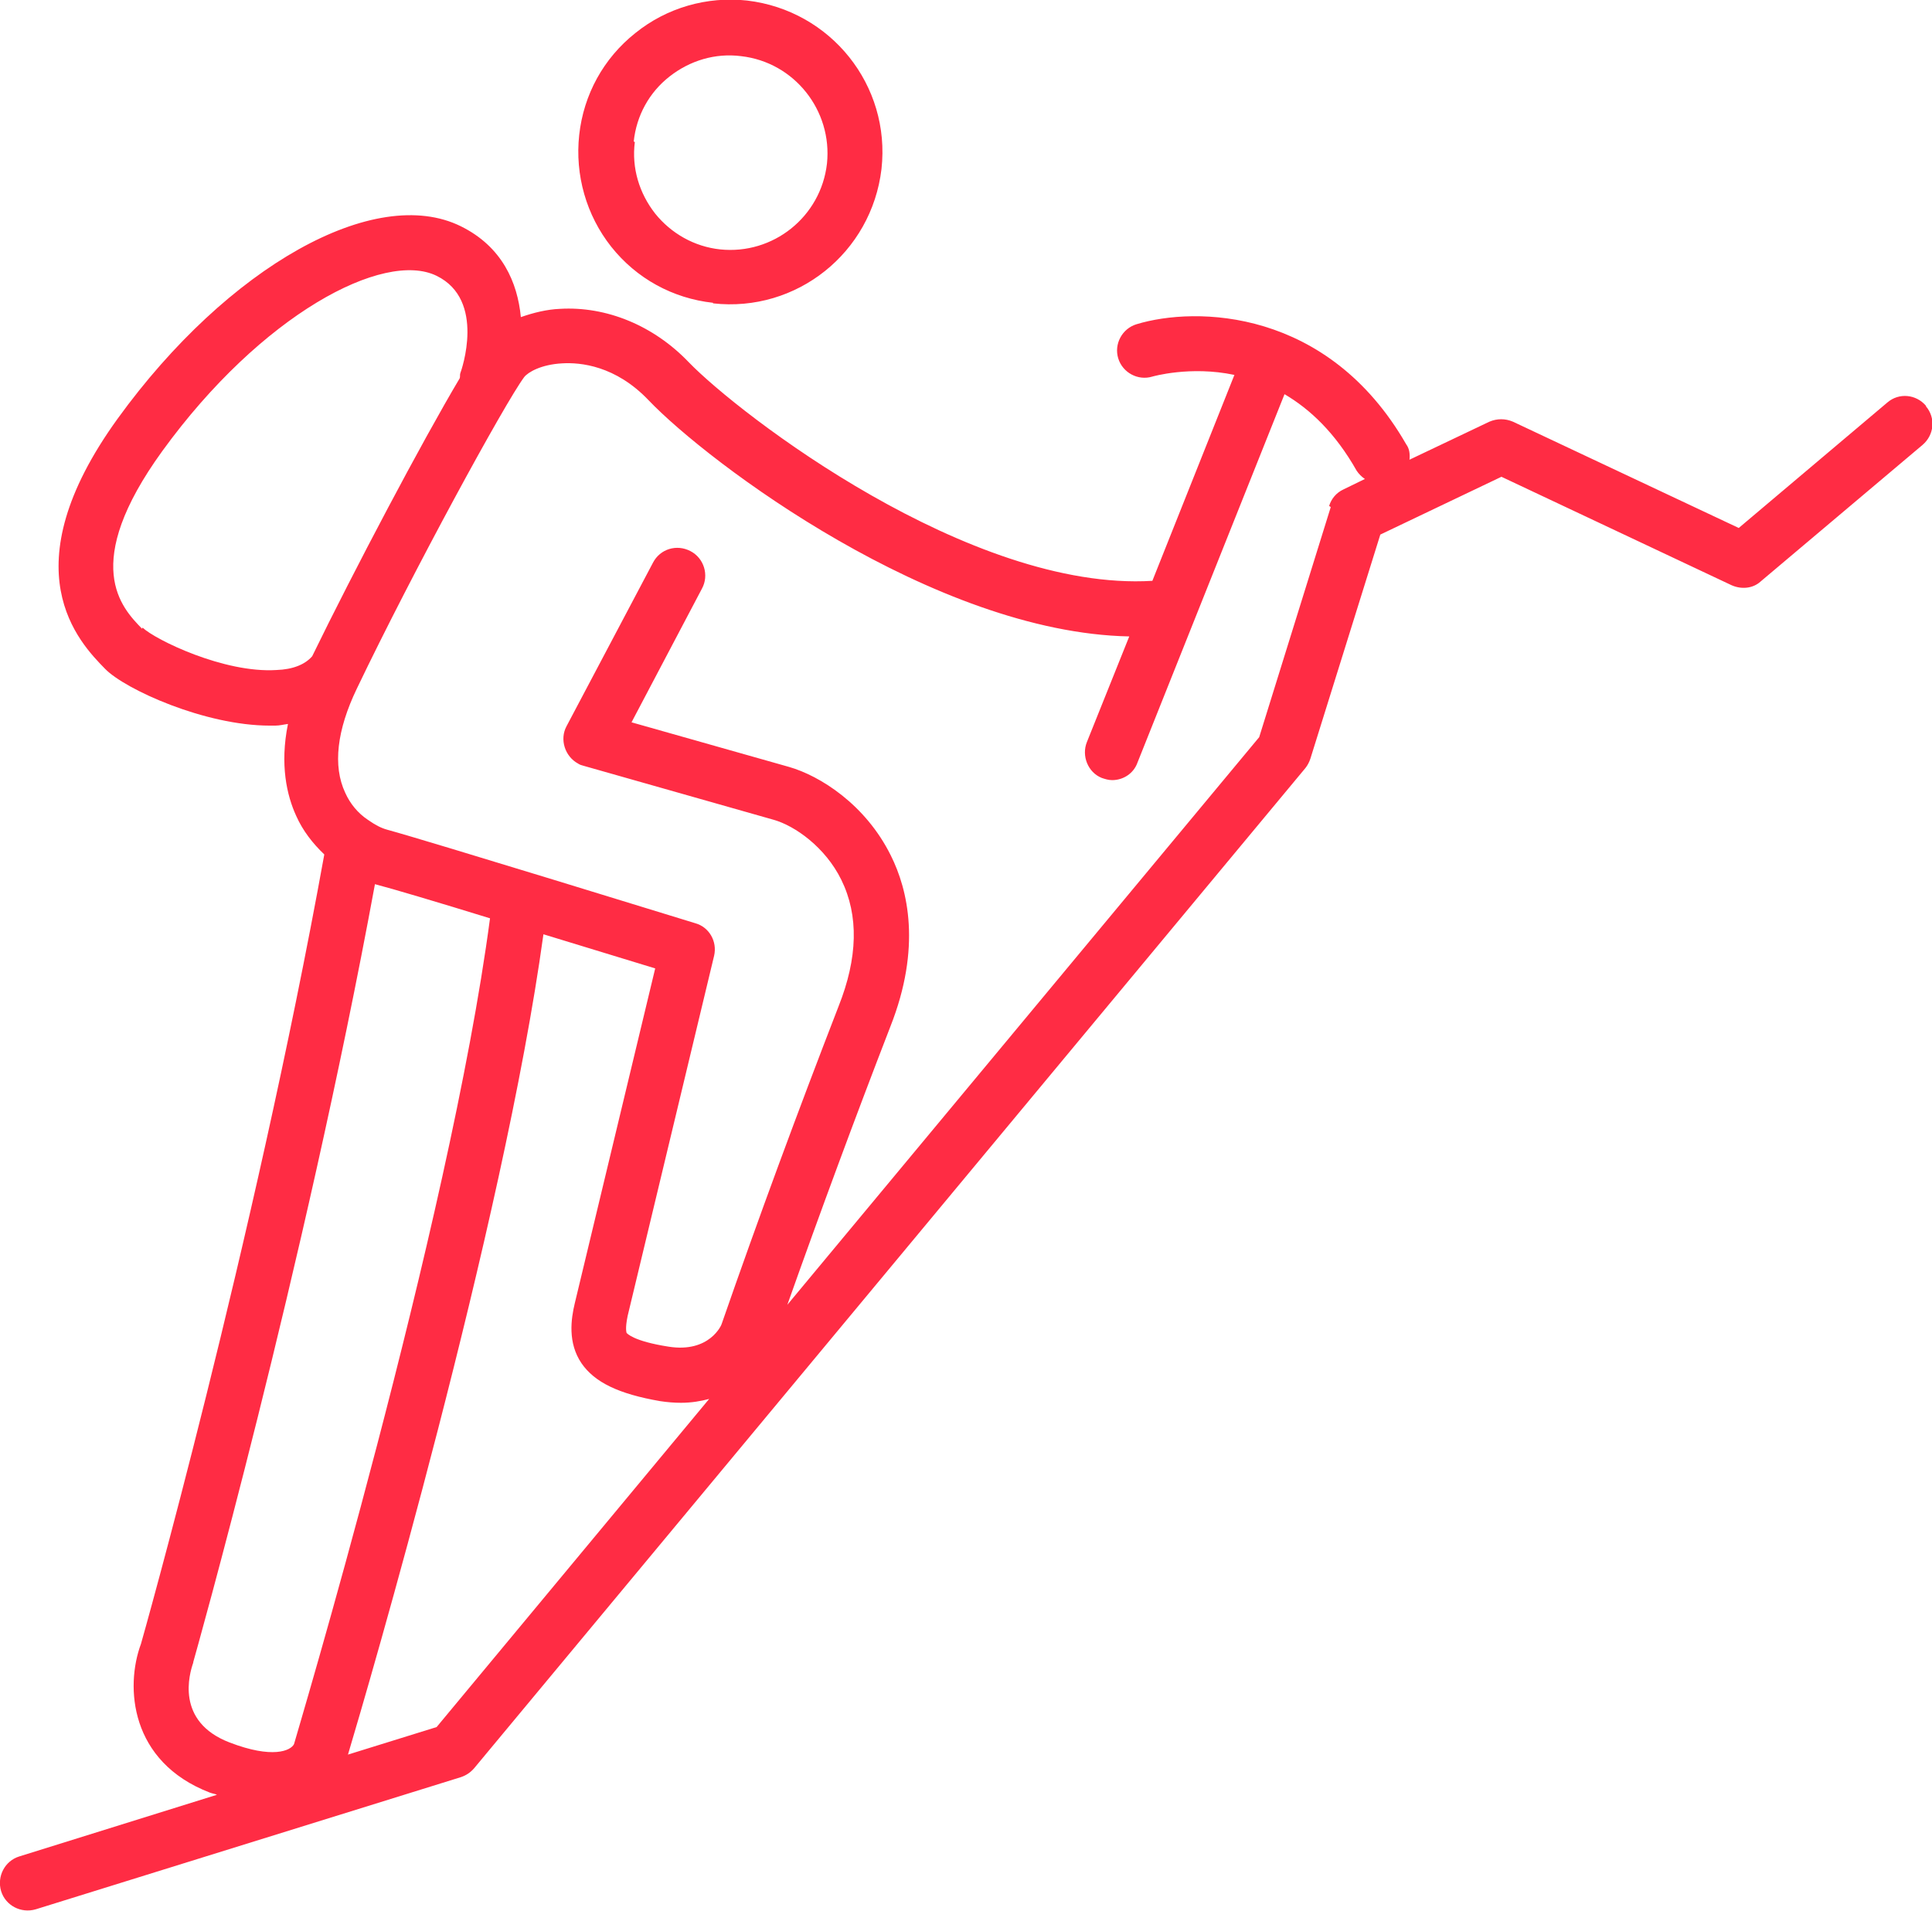
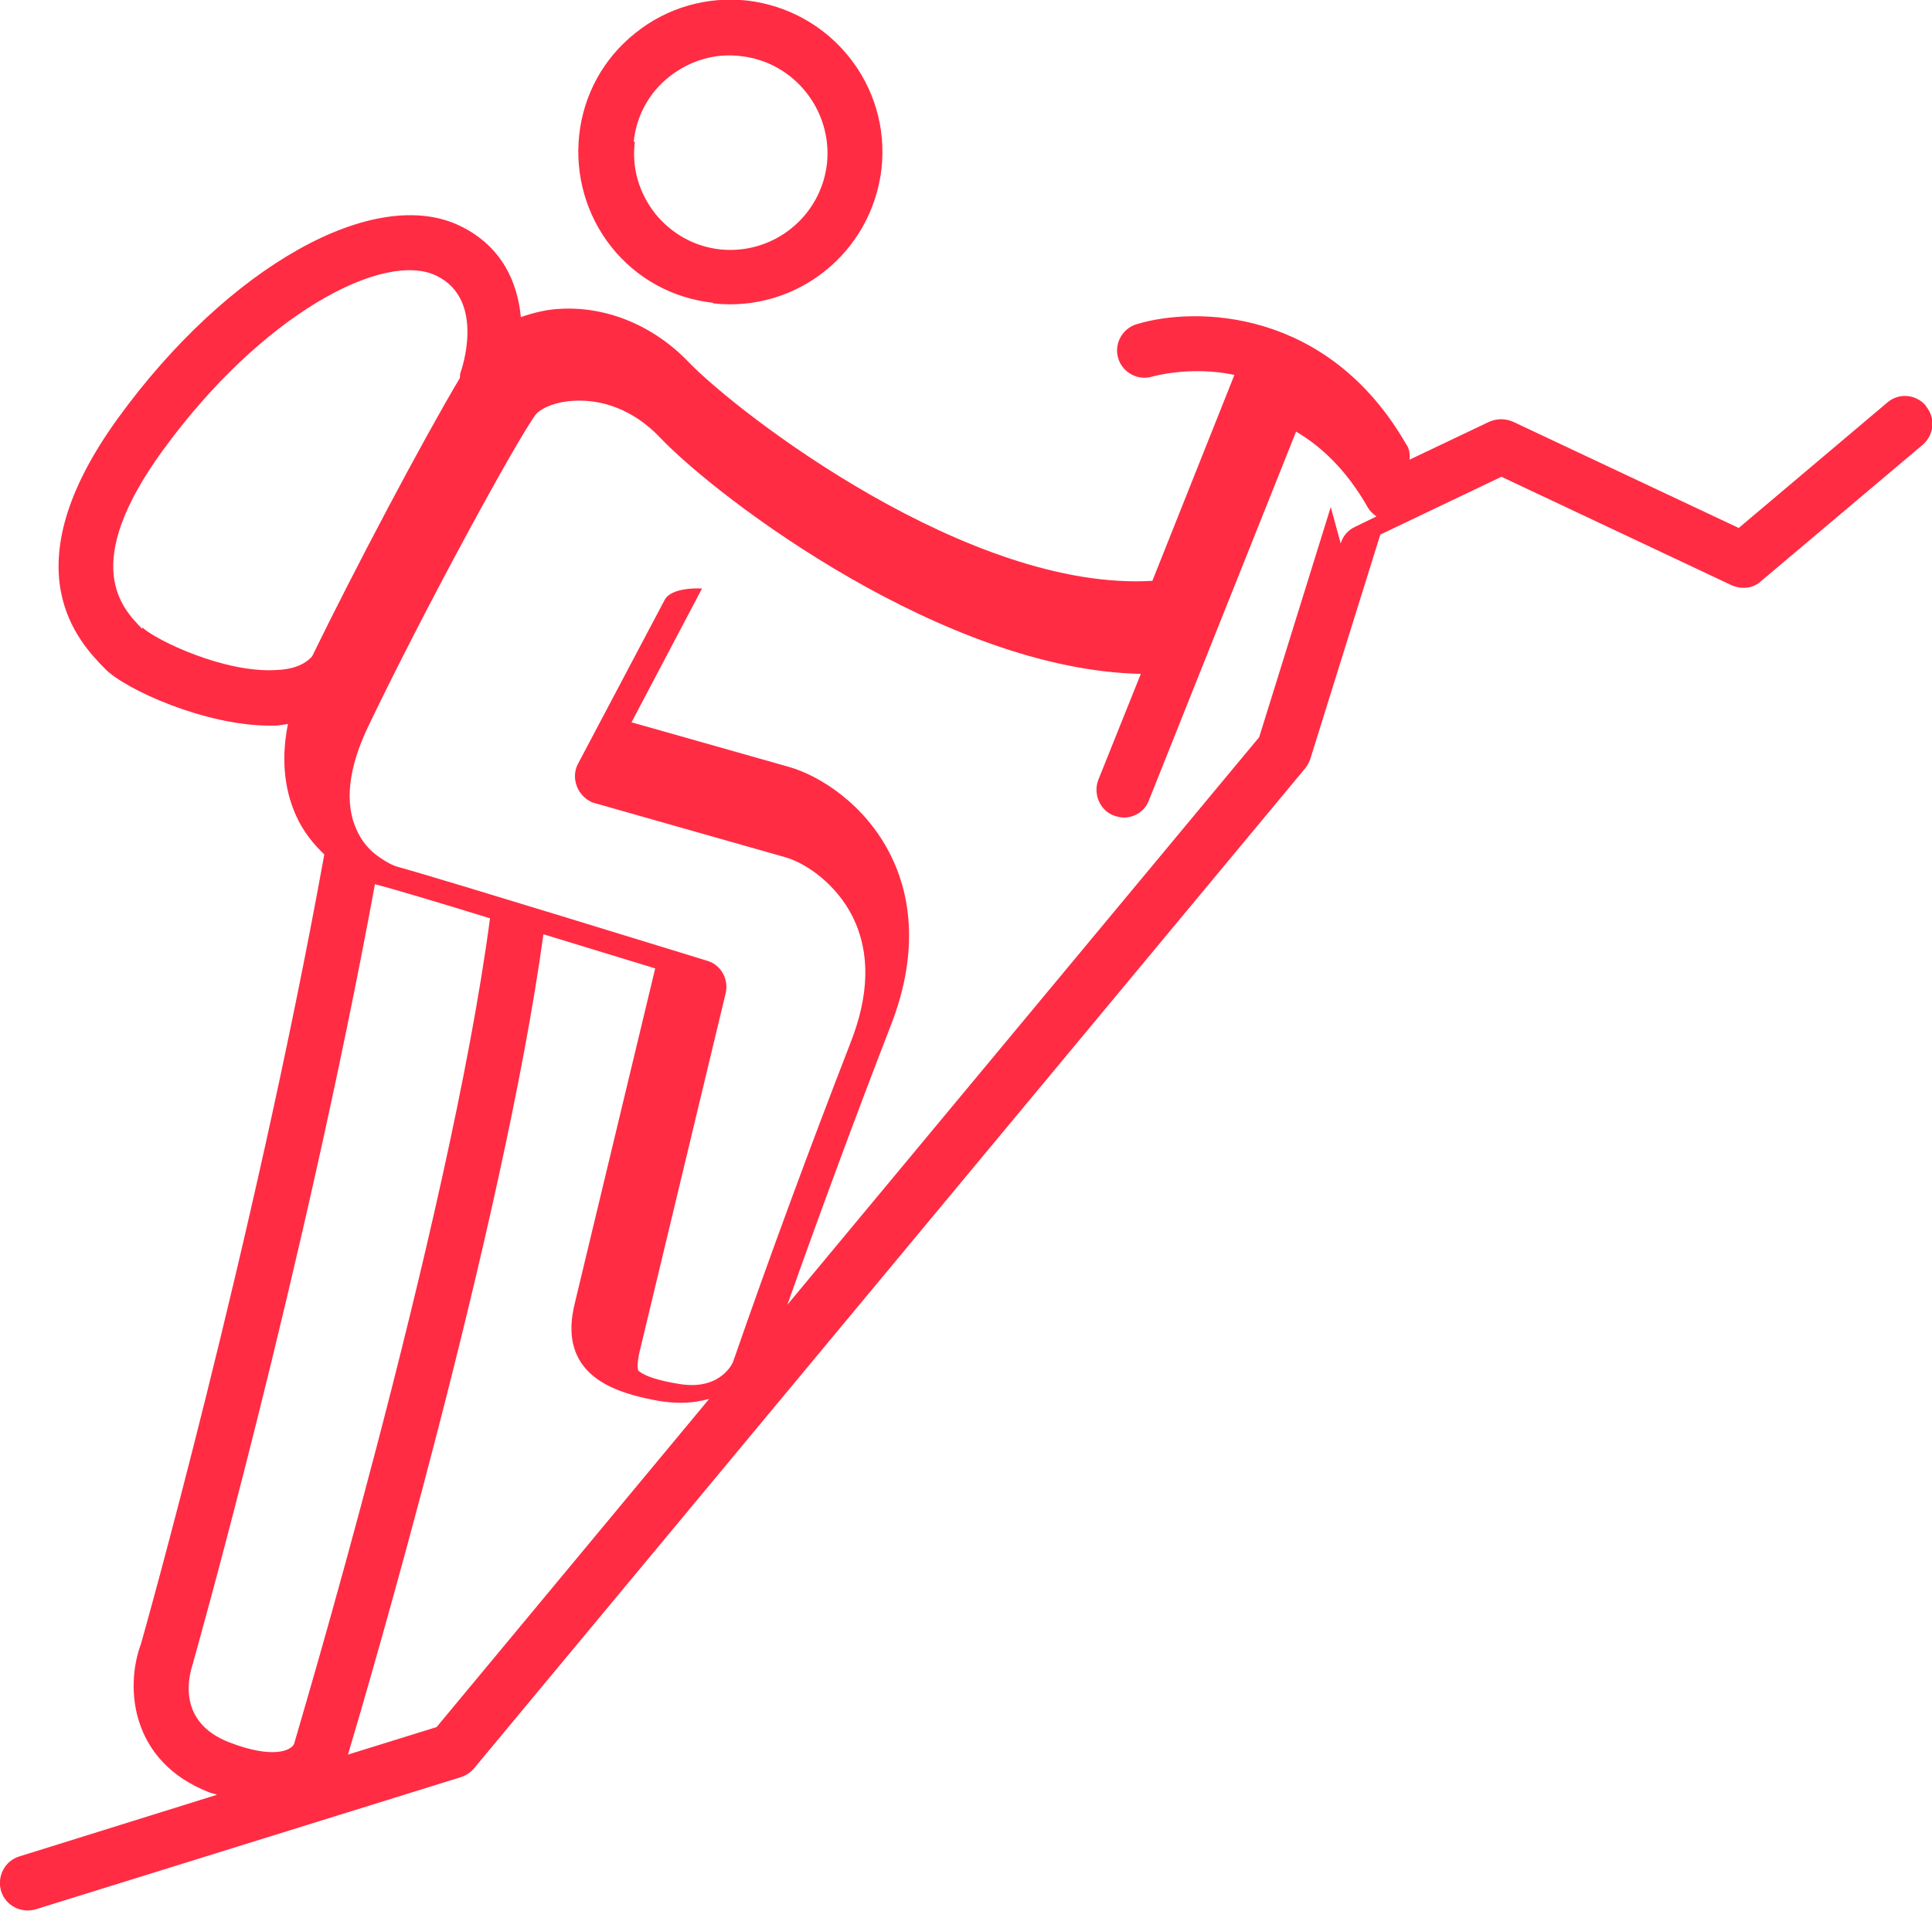
<svg xmlns="http://www.w3.org/2000/svg" id="Ebene_1" data-name="Ebene 1" viewBox="0 0 35.09 34.71">
  <defs>
    <style>
      .cls-1 {
        fill: #ff2c44;
        stroke-width: 0px;
      }
    </style>
  </defs>
-   <path class="cls-1" d="M34.98,7.37c-.18-.21-.49-.24-.7-.06,0,0,0,0,0,0l-2.7,2.28-4.1-1.93c-.14-.06-.29-.06-.43,0l-1.45.69c.01-.1,0-.2-.06-.28-1.42-2.47-3.82-2.51-4.9-2.18-.26.08-.41.36-.33.62.08.26.36.41.62.33h0s.69-.2,1.49-.03l-1.49,3.74c-3.31.2-7.5-3.02-8.42-3.97-.64-.67-1.5-1.02-2.34-.97-.24.01-.48.07-.71.15-.06-.63-.34-1.28-1.09-1.65-1.56-.77-4.23.73-6.23,3.49-1.99,2.75-.7,4.07-.23,4.55.36.37,1.81,1.03,2.99,1.03h.1c.08,0,.15-.02.23-.03-.15.74-.02,1.3.15,1.67.12.27.3.5.51.7-1.29,7.13-3.32,14.31-3.33,14.34-.29.78-.2,2.14,1.25,2.7.05.02.09.02.13.04l-3.59,1.12c-.26.08-.41.36-.33.63.08.26.36.41.63.33l7.72-2.4c.09-.03.17-.08.24-.16l15.1-18.17c.04-.05.07-.11.09-.17l1.27-4.07,2.2-1.05,4.18,1.97c.18.08.39.06.53-.07l2.94-2.48c.21-.18.24-.49.06-.7ZM2.58,11.42c-.37-.38-1.13-1.16.37-3.23,1.8-2.48,4.02-3.65,4.98-3.18.9.44.45,1.72.43,1.77-.01.03,0,.06-.01.09-.69,1.16-1.92,3.49-2.68,5.05h0c-.13.15-.35.24-.65.25-.95.06-2.2-.55-2.43-.77ZM3.51,30.19c.02-.07,2-7.07,3.3-14.13.31.08,1.15.33,2.09.62-.74,5.59-3.55,14.95-3.56,15-.06.12-.39.27-1.17-.03-.99-.38-.73-1.25-.66-1.45ZM7.93,31.37l-1.61.5c.35-1.17,2.82-9.59,3.55-14.9l2.03.62-1.46,6.08c-.07.29-.13.72.12,1.09.24.35.68.56,1.43.69.13.02.26.03.38.03.19,0,.36-.03.51-.07,0,0-4.95,5.96-4.95,5.96ZM24.17,9.21l-1.3,4.18-8.57,10.31c.6-1.69,1.22-3.37,1.87-5.05.57-1.44.32-2.49.01-3.11-.46-.93-1.29-1.45-1.85-1.61l-2.86-.81,1.28-2.43c.13-.24.04-.55-.21-.68s-.55-.04-.68.21l-1.57,2.97c-.13.24-.03.55.21.68.03.02.06.03.1.04l3.45.98c.39.11.94.5,1.23,1.09.32.65.3,1.42-.05,2.3-.74,1.91-1.45,3.83-2.12,5.76,0,.02-.22.54-.97.42-.64-.1-.75-.24-.76-.25,0-.01-.03-.07.02-.31l1.57-6.54c.06-.26-.09-.52-.34-.59-.2-.06-4.83-1.49-5.6-1.7-.11-.03-.22-.09-.32-.16l-.03-.02c-.18-.12-.32-.29-.41-.49-.23-.49-.15-1.14.21-1.89,1.02-2.13,2.69-5.19,3.04-5.66.07-.09.31-.23.69-.25.33-.02.97.04,1.57.67,1.09,1.14,5.19,4.22,8.73,4.29l-.77,1.92c-.1.25.02.55.27.65.06.02.12.04.19.04.2,0,.39-.12.46-.32l2.67-6.69c.46.27.92.7,1.31,1.39.04.06.09.11.15.15l-.39.19c-.13.06-.22.17-.26.3ZM12.95,5.51c1.52.17,2.88-.92,3.06-2.44.17-1.52-.92-2.88-2.44-3.06-.73-.08-1.46.13-2.03.59-.58.46-.94,1.12-1.02,1.85-.08.73.13,1.46.58,2.03.46.58,1.12.94,1.85,1.02ZM11.51,2.57c.05-.47.28-.89.65-1.18.37-.29.83-.43,1.3-.37.97.11,1.66.99,1.56,1.95-.11.97-.98,1.66-1.94,1.56,0,0,0,0,0,0-.47-.05-.89-.29-1.18-.65-.29-.37-.43-.83-.37-1.3Z" />
+   <path class="cls-1" d="M34.98,7.37c-.18-.21-.49-.24-.7-.06,0,0,0,0,0,0l-2.7,2.28-4.1-1.93c-.14-.06-.29-.06-.43,0l-1.45.69c.01-.1,0-.2-.06-.28-1.42-2.47-3.82-2.51-4.9-2.18-.26.08-.41.36-.33.62.08.26.36.41.62.33h0s.69-.2,1.49-.03l-1.49,3.74c-3.31.2-7.5-3.02-8.42-3.97-.64-.67-1.5-1.02-2.34-.97-.24.01-.48.07-.71.15-.06-.63-.34-1.28-1.09-1.65-1.56-.77-4.23.73-6.23,3.49-1.99,2.75-.7,4.07-.23,4.55.36.37,1.81,1.03,2.99,1.03h.1c.08,0,.15-.02.23-.03-.15.74-.02,1.3.15,1.67.12.27.3.5.51.7-1.29,7.13-3.32,14.31-3.33,14.34-.29.78-.2,2.14,1.25,2.7.05.02.09.02.13.04l-3.59,1.12c-.26.08-.41.36-.33.63.08.26.36.41.63.33l7.72-2.4c.09-.03.17-.08.24-.16l15.1-18.17c.04-.05.07-.11.09-.17l1.27-4.07,2.2-1.05,4.18,1.97c.18.08.39.06.53-.07l2.94-2.48c.21-.18.24-.49.06-.7ZM2.58,11.42c-.37-.38-1.13-1.16.37-3.23,1.8-2.48,4.02-3.65,4.98-3.18.9.44.45,1.72.43,1.77-.01.03,0,.06-.01.09-.69,1.16-1.92,3.49-2.68,5.05h0c-.13.15-.35.24-.65.25-.95.06-2.2-.55-2.43-.77ZM3.51,30.19c.02-.07,2-7.07,3.3-14.13.31.08,1.15.33,2.09.62-.74,5.59-3.55,14.95-3.56,15-.06.12-.39.27-1.17-.03-.99-.38-.73-1.25-.66-1.45ZM7.93,31.37l-1.61.5c.35-1.17,2.82-9.59,3.55-14.9l2.03.62-1.46,6.08c-.07.29-.13.72.12,1.09.24.35.68.56,1.43.69.13.02.26.03.38.03.19,0,.36-.03.51-.07,0,0-4.95,5.96-4.95,5.96ZM24.17,9.21l-1.3,4.18-8.57,10.31c.6-1.69,1.22-3.37,1.87-5.05.57-1.44.32-2.49.01-3.11-.46-.93-1.29-1.45-1.85-1.61l-2.86-.81,1.28-2.43s-.55-.04-.68.21l-1.57,2.97c-.13.24-.03.55.21.68.03.02.06.03.1.04l3.45.98c.39.11.94.5,1.23,1.09.32.65.3,1.42-.05,2.3-.74,1.91-1.45,3.83-2.12,5.76,0,.02-.22.54-.97.42-.64-.1-.75-.24-.76-.25,0-.01-.03-.07.02-.31l1.57-6.54c.06-.26-.09-.52-.34-.59-.2-.06-4.83-1.49-5.6-1.7-.11-.03-.22-.09-.32-.16l-.03-.02c-.18-.12-.32-.29-.41-.49-.23-.49-.15-1.14.21-1.89,1.02-2.13,2.69-5.19,3.04-5.66.07-.09.31-.23.69-.25.33-.02.97.04,1.57.67,1.09,1.14,5.19,4.22,8.73,4.29l-.77,1.92c-.1.25.02.55.27.65.06.02.12.04.19.04.2,0,.39-.12.46-.32l2.67-6.69c.46.27.92.7,1.31,1.39.04.06.09.11.15.15l-.39.19c-.13.06-.22.17-.26.3ZM12.95,5.51c1.52.17,2.88-.92,3.06-2.44.17-1.52-.92-2.88-2.44-3.06-.73-.08-1.46.13-2.03.59-.58.46-.94,1.12-1.02,1.85-.08.73.13,1.46.58,2.03.46.58,1.12.94,1.85,1.02ZM11.51,2.57c.05-.47.28-.89.65-1.18.37-.29.83-.43,1.3-.37.97.11,1.66.99,1.56,1.95-.11.97-.98,1.66-1.94,1.56,0,0,0,0,0,0-.47-.05-.89-.29-1.18-.65-.29-.37-.43-.83-.37-1.3Z" />
</svg>